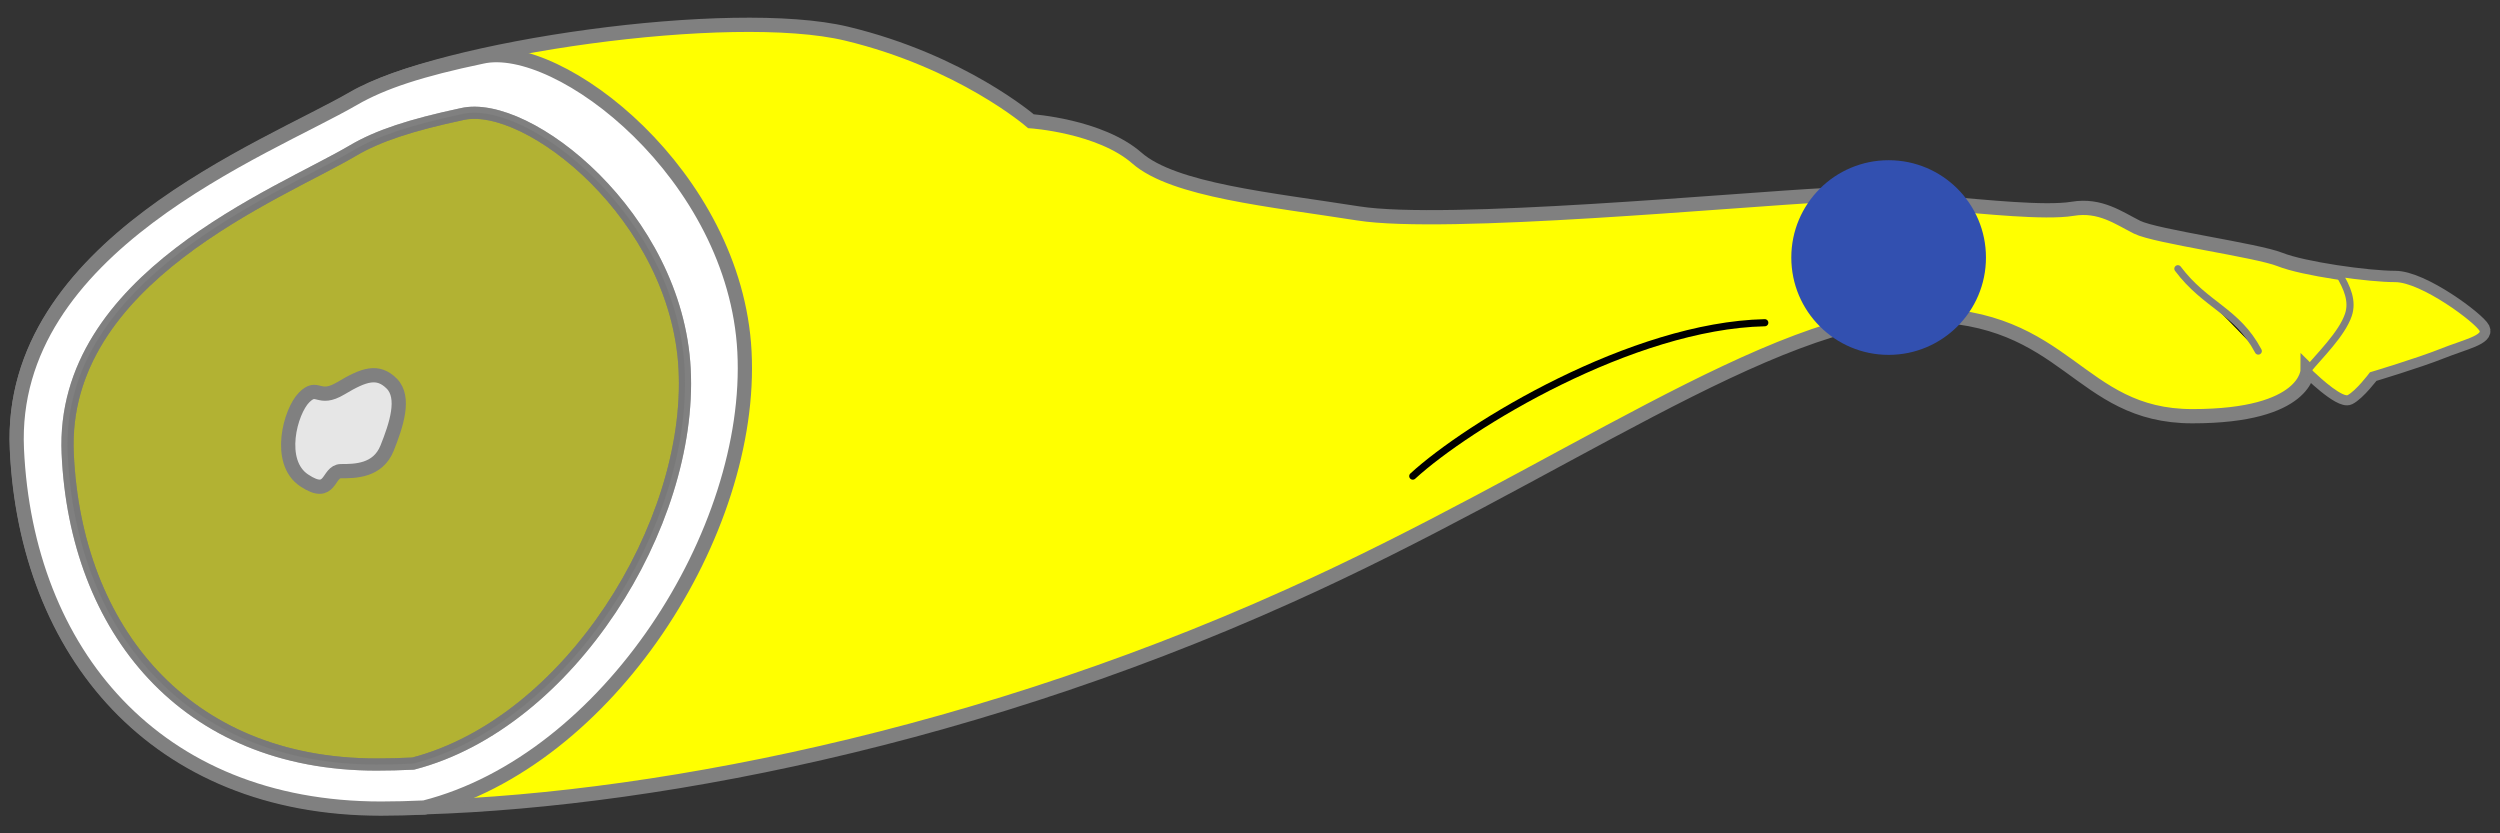
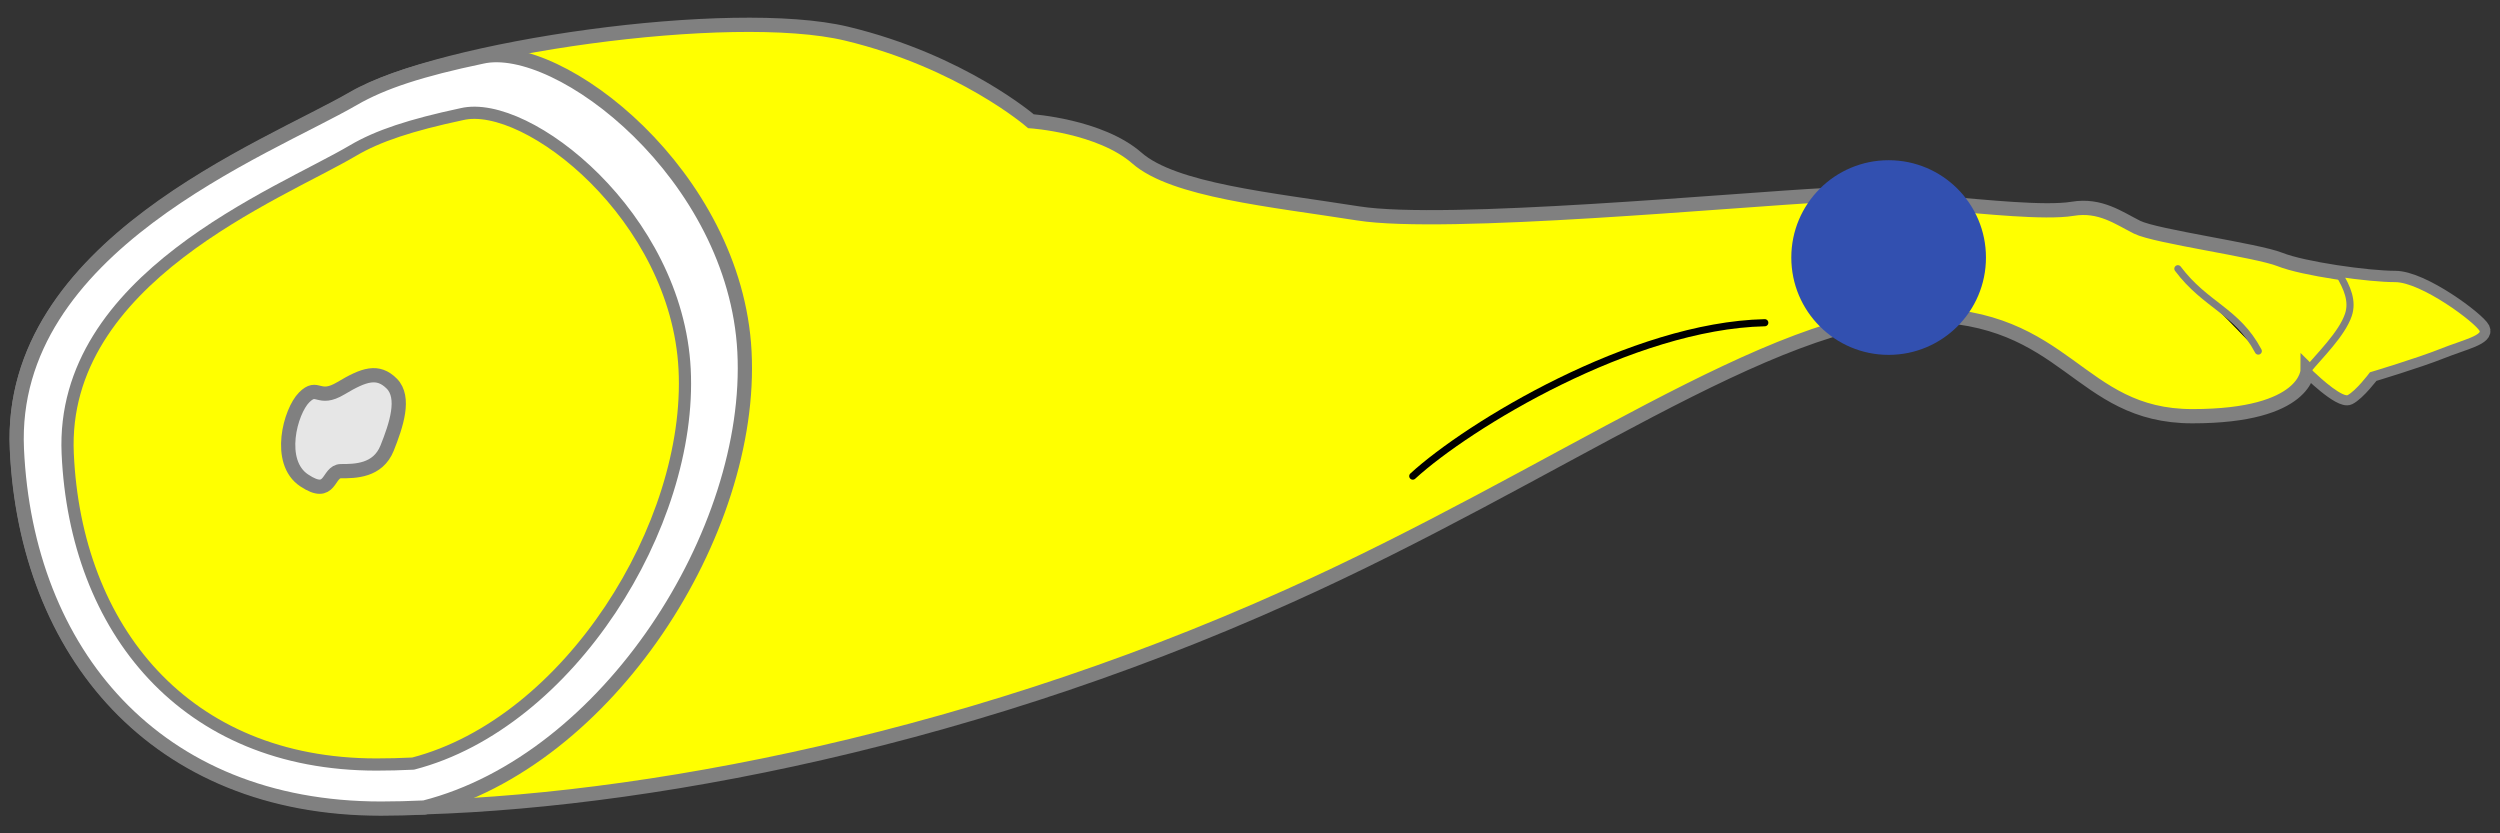
<svg xmlns="http://www.w3.org/2000/svg" version="1.1" width="351" height="117" id="svg54">
  <rect width="100%" height="100%" fill="#333333" stroke="none" />
  <g id="Ham" stroke="none" stroke-dasharray="none" stroke-opacity="1" fill-opacity="1" transform="translate(-36.095,-76.494)">
    <title id="title15">Ham</title>
    <g id="Ham: Layer 2">
      <title id="title17">Layer 2</title>
      <g id="Group_974">
        <g id="Graphic_982" transform="translate(0.101)">
          <path d="m 38.375,139.459 c 1.294,28.473 19.413,50.475 51.121,50.475 31.709,0 79.817,-8.279 127.481,-29.767 37.532,-16.825 67.946,-39.474 88.653,-39.474 20.708,0 22.002,14.237 38.18,14.237 16.177,0 16.177,-6.471 16.177,-6.471 0,0 4.53,4.529 5.824,3.882 1.295,-0.647 3.236,-3.235 3.236,-3.235 0,0 6.471,-1.942 9.707,-3.236 3.235,-1.294 6.471,-1.941 5.824,-3.235 -0.648,-1.295 -8.413,-7.119 -12.295,-7.119 -3.883,0 -12.943,-1.294 -16.178,-2.588 -3.236,-1.294 -17.472,-3.236 -20.061,-4.53 -2.588,-1.294 -5.176,-3.235 -9.059,-2.588 -3.883,0.647 -12.868,-0.345 -16.825,-0.647 -3.957,-0.302 -4.53,-1.942 -17.472,-1.294 -12.942,0.647 -53.71,4.529 -66.005,2.588 -12.295,-1.941 -25.884,-3.236 -31.061,-7.765 -5.177,-4.53 -14.884,-5.177 -14.884,-5.177 0,0 -9.706,-8.412 -25.884,-12.295 -16.178,-3.883 -56.945,1.941 -69.24,9.059 -12.295,7.118 -48.533,20.708 -47.239,49.18 z" id="path19" style="fill:#ffff00;stroke:#808080;stroke-width:2" />
        </g>
        <g id="Graphic_981" style="stroke:#808080">
          <path d="m 360.533,128.989 c 1.182,1.123 4.325,3.962 5.368,3.441 1.294,-0.647 3.236,-3.236 3.236,-3.236 0,0 6.471,-1.941 9.707,-3.236 3.236,-1.294 6.471,-1.941 5.824,-3.236 -0.647,-1.294 -8.412,-7.118 -12.295,-7.118 -1.864,0 -4.922,-0.298 -7.956,-0.752 1.288,2.092 2.02,3.966 1.395,5.84 -0.899,2.696 -4.113,5.797 -5.723,7.765 z" id="path24" style="fill:#ffff00" />
        </g>
        <g id="Line_980" style="fill:none;stroke:#808080">
          <path d="m 234.448,143.342 c 7.765,-7.118 30.81,-21.129 49.423,-21.537" stroke="#000000" stroke-linecap="round" stroke-linejoin="round" stroke-width="1" id="path29" />
        </g>
        <g id="Line_979" style="stroke:#808080">
          <path d="m 341.868,114.222 c 3.883,5.177 8.275,5.888 11.291,11.562" stroke-linecap="round" stroke-linejoin="round" stroke-width="1" id="path32" stroke="#808080" />
        </g>
        <g id="Graphic_976">
          <path d="m 95.662,189.874 c 25.824,-6.577 46.26,-38.741 44.956,-64.004 -1.281,-24.81 -26.073,-43.914 -36.885,-41.415 -8.483,1.775 -13.923,3.535 -18.03,5.913 -12.295,7.118 -48.533,20.707 -47.239,49.18 1.294,28.473 19.413,50.474 51.122,50.474 1.931,0 3.96,-0.05 6.077,-0.149 z" stroke="black" stroke-linecap="round" stroke-linejoin="round" stroke-width="2" id="path43" style="fill:#ffffff;stroke:#808080" />
          <path d="m 94.099,183.702 c 21.896,-5.689 39.224,-33.51 38.118,-55.362 -1.086,-21.46 -22.107,-37.984 -31.275,-35.822 -7.193,1.536 -11.805,3.058 -15.287,5.115 -10.425,6.157 -41.151,17.911 -40.054,42.54 1.097,24.628 16.46,43.659 43.346,43.659 1.637,0 3.358,-0.04 5.152,-0.129 z" stroke="black" stroke-linecap="round" stroke-linejoin="round" stroke-width="1.713" id="path858" style="fill:#ffff00;stroke:#808080" />
-           <path d="m 94.099,183.702 c 21.896,-5.689 39.224,-33.51 38.118,-55.362 -1.086,-21.46 -22.107,-37.984 -31.275,-35.822 -7.193,1.536 -11.805,3.058 -15.287,5.115 -10.425,6.157 -41.151,17.911 -40.054,42.54 1.097,24.628 16.46,43.659 43.346,43.659 1.637,0 3.358,-0.04 5.152,-0.129 z" stroke="black" stroke-linecap="round" stroke-linejoin="round" stroke-width="1.713" id="path860" style="opacity:0.5;fill:#666666;stroke:#808080" />
        </g>
        <g id="Graphic_975">
-           <path d="m 78.796,132.29 c 1.941,-1.941 1.941,0.647 5.177,-1.294 3.236,-1.941 5.177,-2.588 7.118,-0.647 1.941,1.941 0.647,5.824 -0.647,9.06 -1.294,3.236 -4.53,3.236 -6.471,3.236 -1.941,0 -1.294,3.883 -5.177,1.294 -3.883,-2.588 -1.941,-9.707 0,-11.648 z" id="path46" />
          <path d="m 78.796,132.29 c 1.941,-1.941 1.941,0.647 5.177,-1.294 3.236,-1.941 5.177,-2.588 7.118,-0.647 1.941,1.941 0.647,5.824 -0.647,9.06 -1.294,3.236 -4.53,3.236 -6.471,3.236 -1.941,0 -1.294,3.883 -5.177,1.294 -3.883,-2.588 -1.941,-9.707 0,-11.648 z" stroke="black" stroke-linecap="round" stroke-linejoin="round" stroke-width="2" id="path48" style="fill:#e6e6e6;stroke:#808080" />
        </g>
      </g>
    </g>
  </g>
  <circle style="fill:#3250b0;stroke-width:3;stroke-linecap:round;stroke-linejoin:round;stroke-miterlimit:3" id="hold-point" cx="265.164" cy="36.159" r="13.665" />
</svg>